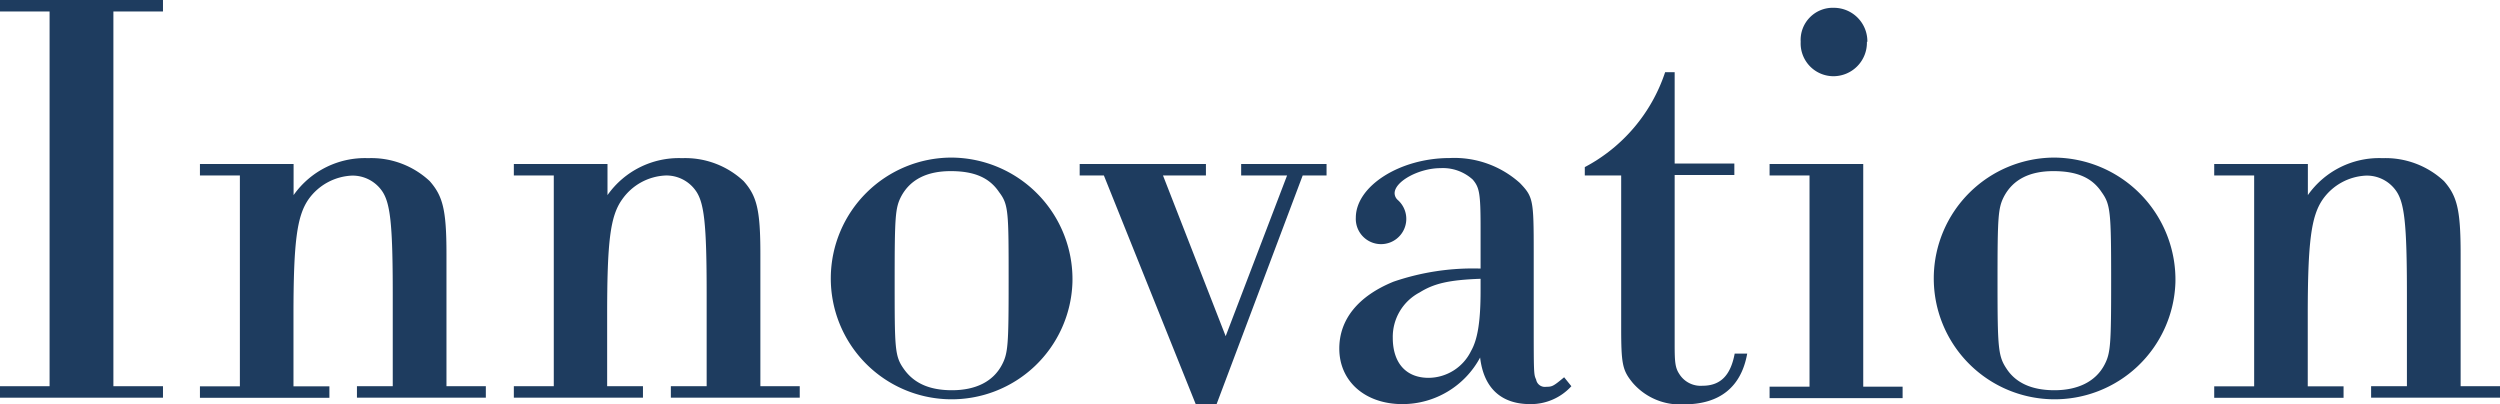
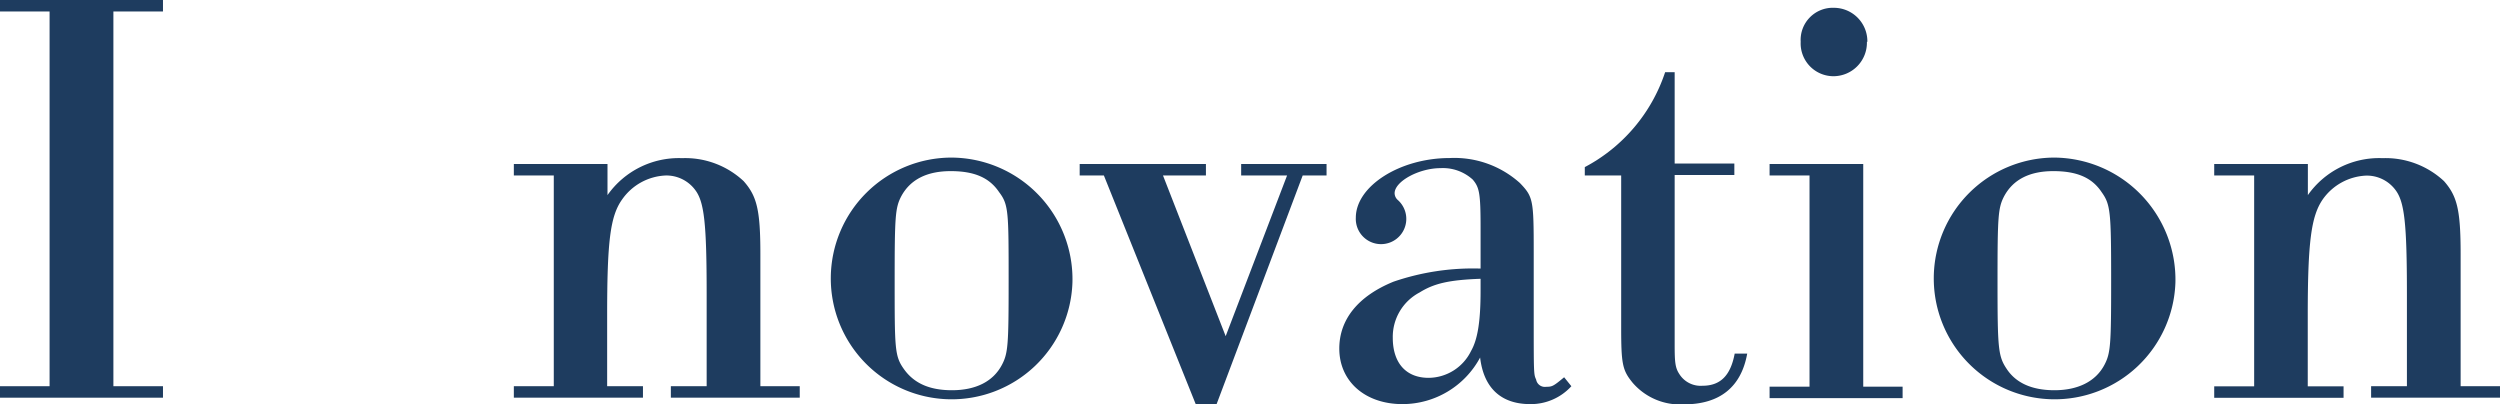
<svg xmlns="http://www.w3.org/2000/svg" viewBox="0 0 217.82 35.21">
  <defs>
    <style>.cls-1{fill:#1e3c5f;}</style>
  </defs>
  <g id="レイヤー_2" data-name="レイヤー 2">
    <g id="text_English">
      <path class="cls-1" d="M4.32,1H0V0H14.2V1H9.88V33.65H14.2v1H0v-1H4.32Z" />
-       <path class="cls-1" d="M20.9,15.29H17.42v-1h8.16V17a7.6,7.6,0,0,1,6.5-3.22,7.45,7.45,0,0,1,5.36,2c1.14,1.3,1.46,2.49,1.46,6.34V33.65h3.43v1H31.1v-1h3.12v-8c0-6.19-.21-8.06-1-9.1a3.13,3.13,0,0,0-2.55-1.25,4.91,4.91,0,0,0-3.8,2.08c-1,1.46-1.3,3.69-1.3,10.09v6.19H28.7v1H17.42v-1H20.9Z" />
      <path class="cls-1" d="M48.25,15.29H44.77v-1h8.16V17a7.6,7.6,0,0,1,6.5-3.22,7.45,7.45,0,0,1,5.36,2c1.15,1.3,1.46,2.49,1.46,6.34V33.65h3.43v1H58.45v-1h3.12v-8c0-6.19-.21-8.06-1-9.1A3.13,3.13,0,0,0,58,15.29a4.88,4.88,0,0,0-3.79,2.08c-1.05,1.46-1.31,3.69-1.31,10.09v6.19h3.12v1H44.77v-1h3.48Z" />
      <path class="cls-1" d="M93.44,24.6A10.53,10.53,0,1,1,82.89,13.73,10.6,10.6,0,0,1,93.44,24.6ZM78.52,17.11c-.52,1-.57,1.77-.57,7.33,0,6,0,6.6.83,7.75S80.91,34,82.94,34s3.59-.73,4.37-2.24c.52-1,.57-1.76.57-7.23,0-6.08,0-6.7-.83-7.79-.84-1.25-2.14-1.83-4.22-1.83S79.3,15.65,78.52,17.11Z" />
      <path class="cls-1" d="M106,35.21h-1.82l-8-19.92H94.07v-1h11v1h-3.74l5.46,14,5.35-14h-4v-1h7.44v1h-2.08Z" />
      <path class="cls-1" d="M136.91,33.65a4.78,4.78,0,0,1-3.58,1.56c-2.55,0-4.06-1.41-4.37-4.06a7.69,7.69,0,0,1-6.76,4.06c-3.28,0-5.51-2-5.51-4.84,0-2.55,1.66-4.58,4.73-5.83A21.34,21.34,0,0,1,129,23.4V19.81c0-3-.11-3.48-.68-4.16a3.86,3.86,0,0,0-2.81-1c-1.87,0-4,1.15-4,2.19a.8.8,0,0,0,.26.57,2.2,2.2,0,1,1-3.64,1.56c0-2.76,3.85-5.2,8.17-5.2a8.54,8.54,0,0,1,6.13,2.18c1.15,1.2,1.2,1.46,1.2,6v5.72c0,4.94,0,4.94.21,5.4a.77.77,0,0,0,.88.63c.52,0,.62-.05,1.56-.83ZM129,24.29c-2.76.1-4.06.41-5.31,1.19a4.37,4.37,0,0,0-2.34,3.95c0,2.19,1.15,3.49,3.12,3.49a4.15,4.15,0,0,0,3.7-2.34c.57-1,.83-2.55.83-5.25Z" />
      <path class="cls-1" d="M145.91,14.25h5.2v1h-5.2V30.06c0,1.51.05,2,.42,2.55a2.19,2.19,0,0,0,2,1c1.56,0,2.45-.88,2.81-2.8h1.09c-.52,2.91-2.39,4.42-5.51,4.42a5.45,5.45,0,0,1-4.47-1.88c-.89-1.09-1-1.61-1-4.83V15.29h-3.17v-.73a14.5,14.5,0,0,0,7-8.27h.83Z" />
      <path class="cls-1" d="M157.66,15.29h-3.48v-1h8.16v19.4h3.43v1H154.18v-1h3.48Zm5-11.65a2.92,2.92,0,0,1-2.91,3,2.86,2.86,0,0,1-2.86-3A2.8,2.8,0,0,1,159.79.68,2.92,2.92,0,0,1,162.7,3.64Z" />
      <path class="cls-1" d="M189.54,24.6A10.53,10.53,0,1,1,179,13.73,10.64,10.64,0,0,1,189.54,24.6Zm-14.93-7.49c-.52,1-.57,1.77-.57,7.33,0,6,.05,6.6.83,7.75S177,34,179,34s3.59-.73,4.37-2.24c.52-1,.57-1.76.57-7.23,0-6.08-.05-6.7-.83-7.79-.83-1.25-2.13-1.83-4.21-1.83S175.39,15.65,174.61,17.11Z" />
      <path class="cls-1" d="M196.4,15.29h-3.48v-1h8.16V17a7.59,7.59,0,0,1,6.5-3.22,7.48,7.48,0,0,1,5.36,2c1.14,1.3,1.45,2.49,1.45,6.34V33.65h3.43v1H206.59v-1h3.12v-8c0-6.19-.21-8.06-1-9.1a3.11,3.11,0,0,0-2.54-1.25,4.88,4.88,0,0,0-3.8,2.08c-1,1.46-1.3,3.69-1.3,10.09v6.19h3.12v1H192.92v-1h3.48Z" />
    </g>
  </g>
</svg>